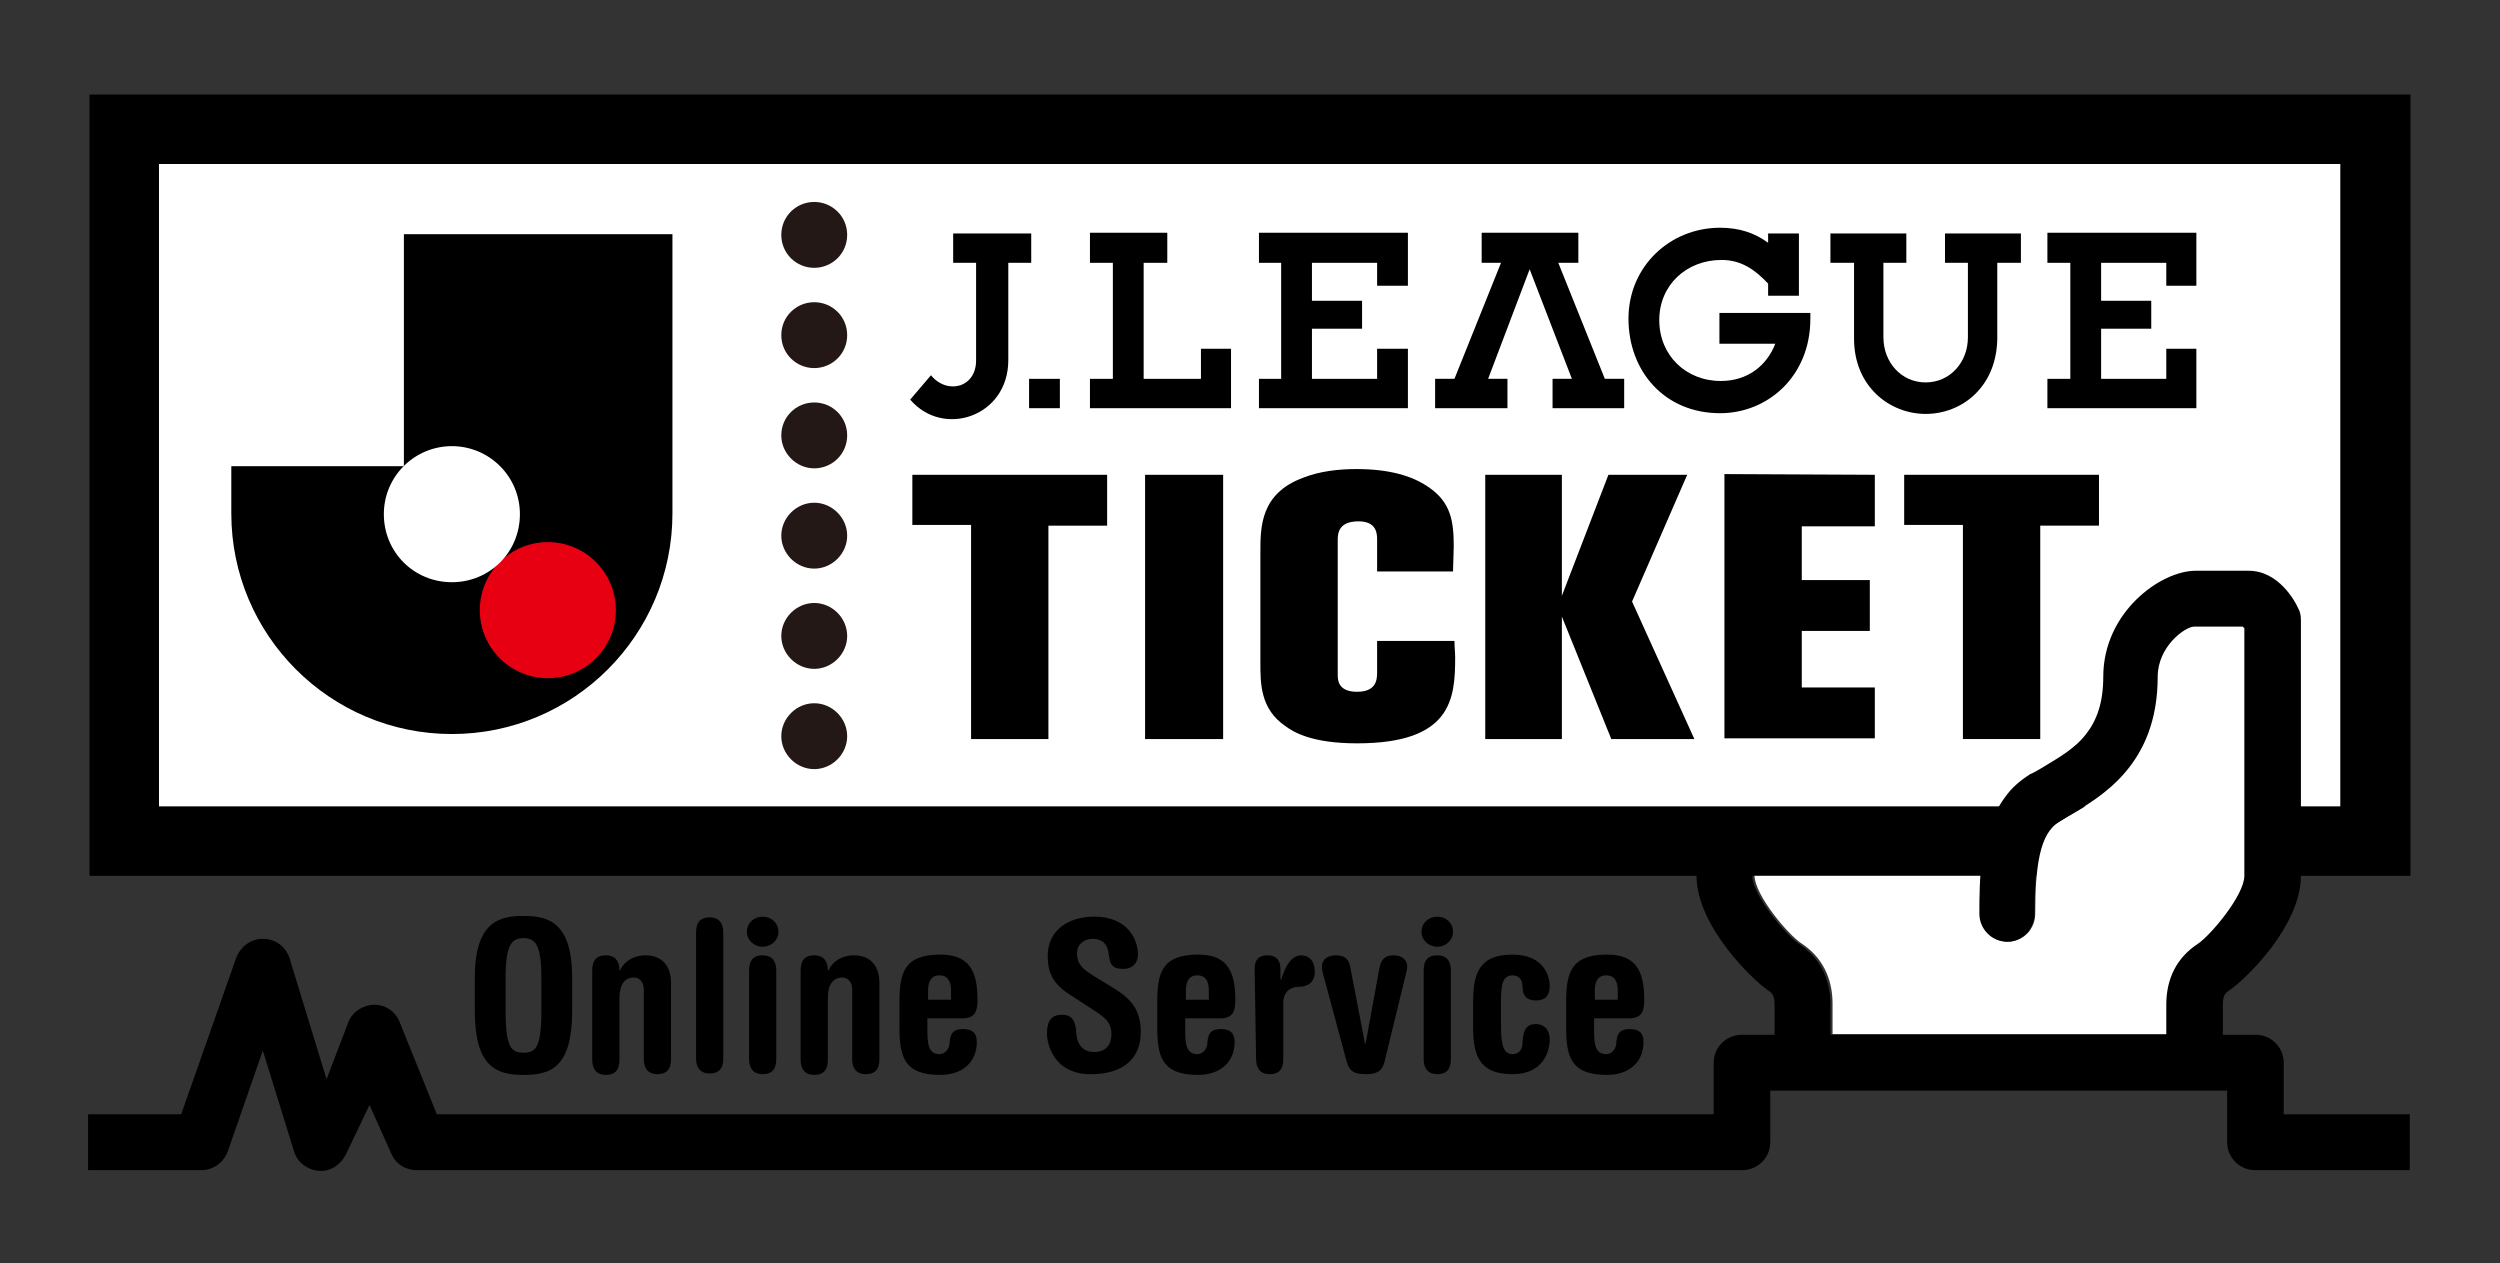
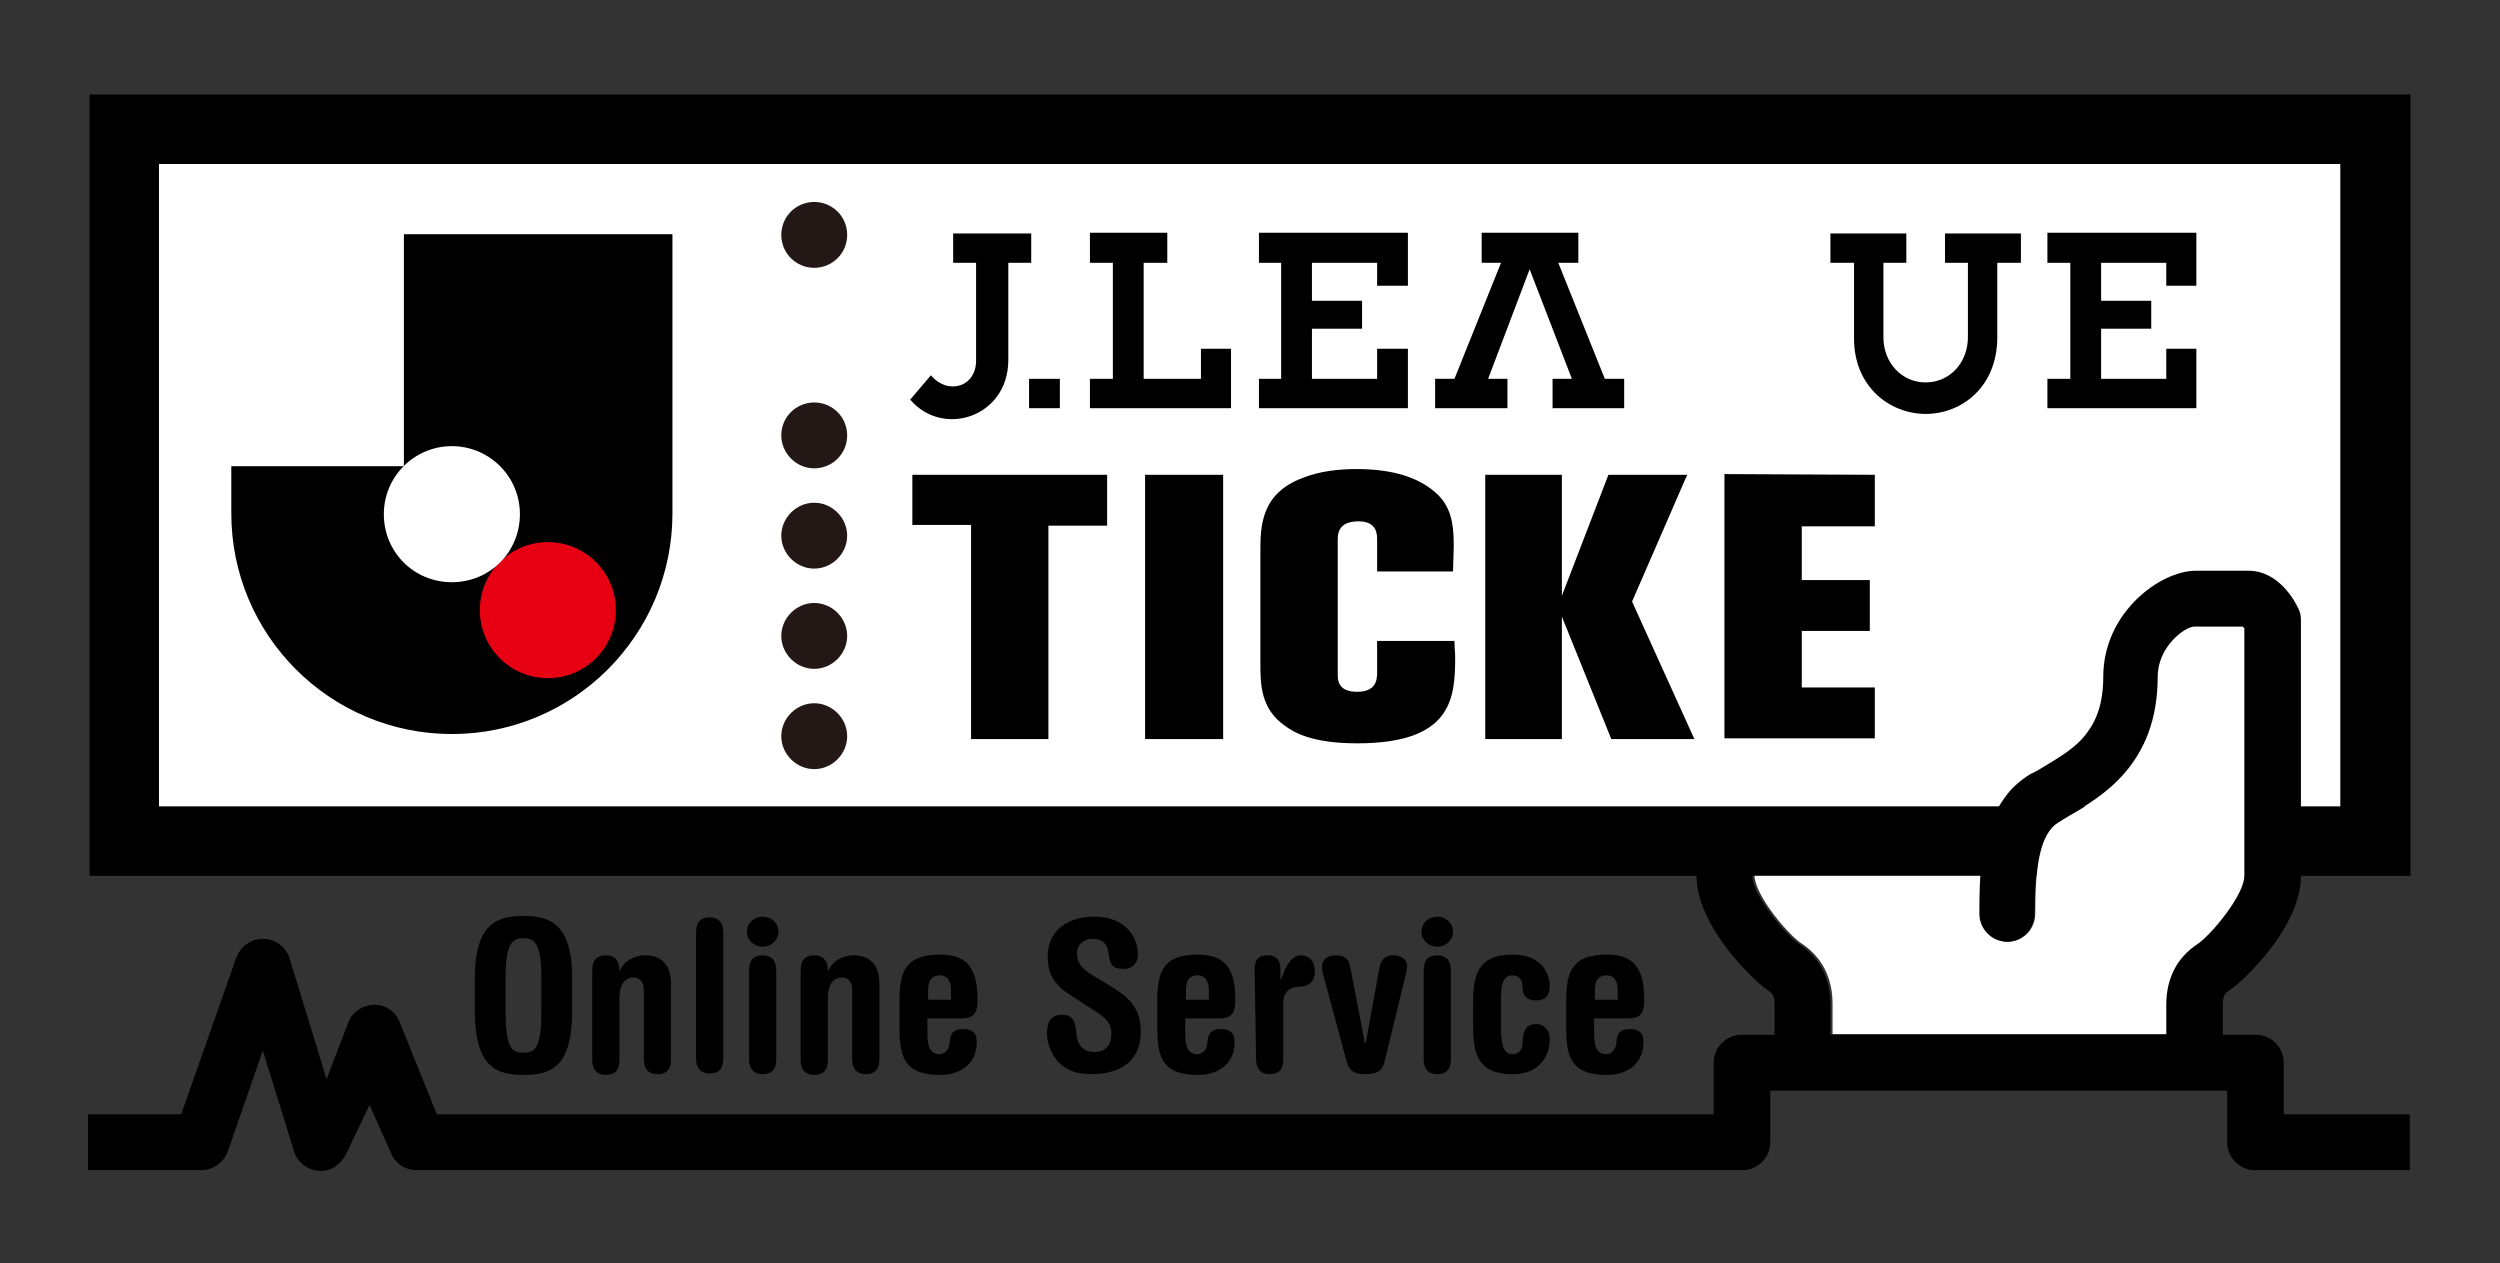
<svg xmlns="http://www.w3.org/2000/svg" version="1.1" id="_レイヤー_2" x="0px" y="0px" viewBox="0 0 349.1 176.4" style="enable-background:new 0 0 349.1 176.4;" xml:space="preserve">
  <rect x="0" y="0" width="349.1" height="176.4" fill="#333333" stroke="none" />
  <style type="text/css">
	.st0{fill:none;}
	.st1{fill:#FFFFFF;}
	.st2{fill:#231815;}
	.st3{fill:#E60012;}
</style>
  <g id="_マーク等">
    <g>
      <path class="st0" d="M4.1,0h341c2.3,0,4.1,1.8,4.1,4.1v168.2c0,2.3-1.8,4.1-4.1,4.1H4.1c-2.3,0-4.1-1.8-4.1-4.1V4.1    C0,1.8,1.8,0,4.1,0z" />
      <g>
        <g>
          <rect x="12.5" y="13.2" width="324.1" height="109.1" />
          <rect x="22.2" y="22.9" class="st1" width="304.6" height="89.7" />
        </g>
        <g>
-           <path class="st2" d="M113.7,51.4c2.5,0,4.6-2,4.6-4.6s-2.1-4.6-4.6-4.6s-4.6,2-4.6,4.6S111.2,51.4,113.7,51.4z" />
          <path class="st2" d="M113.7,65.4c2.5,0,4.6-2,4.6-4.6s-2.1-4.6-4.6-4.6s-4.6,2-4.6,4.6C109.1,63.3,111.2,65.4,113.7,65.4z" />
          <path class="st2" d="M113.7,37.4c2.5,0,4.6-2,4.6-4.6s-2.1-4.6-4.6-4.6s-4.6,2-4.6,4.6S111.2,37.4,113.7,37.4z" />
          <path class="st2" d="M113.7,70.2c-2.5,0-4.6,2.1-4.6,4.6s2.1,4.6,4.6,4.6s4.6-2.1,4.6-4.6S116.2,70.2,113.7,70.2z" />
          <path class="st2" d="M113.7,93.4c2.5,0,4.6-2.1,4.6-4.6s-2.1-4.6-4.6-4.6s-4.6,2.1-4.6,4.6S111.2,93.4,113.7,93.4z" />
          <path class="st2" d="M113.7,107.4c2.5,0,4.6-2.1,4.6-4.6s-2.1-4.6-4.6-4.6s-4.6,2.1-4.6,4.6S111.2,107.4,113.7,107.4z" />
        </g>
        <g>
          <g>
            <path d="M127.4,66.3h27.2v7.1h-8.2v29.8h-10.8V73.3h-8.2C127.4,73.3,127.4,66.3,127.4,66.3z" />
            <path d="M159.9,66.3h10.9v36.9h-10.9C159.9,103.1,159.9,66.3,159.9,66.3z" />
            <path d="M202.9,79.8h-10.6v-4.4c0-0.8,0-2.6-2.6-2.6c-2.8,0-2.9,1.7-2.9,2.6v18.8c0,0.7,0,2.4,2.7,2.4s2.8-1.7,2.8-2.7v-4.4       h10.8c0,0.8,0.1,1.6,0.1,2.3c0,5.8-0.5,12-13.7,12c-6.4,0-8.9-1.6-10-2.4c-3.5-2.4-3.5-5.9-3.5-8.9V77.1c0-3.5,0-8.2,6-10.4       c2.3-0.9,4.9-1.2,7.4-1.2c4.5,0,7.8,0.9,10.2,2.6c3,2.1,3.4,4.7,3.4,8.2L202.9,79.8L202.9,79.8z" />
            <path d="M235.6,66.3L227.9,84l8.7,19.2H225l-6.9-17.1v17.1h-10.7V66.3h10.7v16.9l6.5-16.9H235.6L235.6,66.3z" />
            <path d="M261.8,66.3v7.2h-10.2V81h9.5v7.1h-9.5V96h10.2v7.1h-21V66.2L261.8,66.3L261.8,66.3z" />
-             <path d="M265.9,66.3h27.2v7.1h-8.2v29.8h-10.8V73.3h-8.2V66.3z" />
          </g>
          <g>
            <g>
              <path class="st0" d="M55.4,31.9c0,0,0,31.5,0,32.4c-0.7,0-24.1,0-24.1,0v7.5c0,8.5,3.3,16.4,9.3,22.4s13.9,9.3,22.4,9.3        s16.4-3.3,22.4-9.3s9.3-13.9,9.3-22.4V31.9H55.4z" />
              <g>
                <path d="M56.4,32.8V65l-0.1,0.1h-24v6.6c0,17,13.8,30.8,30.8,30.8s30.8-13.8,30.8-30.8v-39H56.4V32.8z" />
                <circle class="st3" cx="76.5" cy="85.2" r="9.5" />
                <path class="st1" d="M63.1,62.3c-5.2,0-9.5,4.2-9.5,9.5s4.2,9.5,9.5,9.5s9.5-4.2,9.5-9.5S68.3,62.3,63.1,62.3z" />
              </g>
            </g>
          </g>
          <g>
            <g>
              <path d="M130,52.4l-2.9,3.4c4.6,5.4,13.7,2.4,13.7-5.5V36.7h3.2v-4.1h-10.9v4.1h3.2v13.5C136.4,54.1,132.3,55.2,130,52.4z" />
              <rect x="143.7" y="52.9" width="4.3" height="4.1" />
              <polygon points="183.2,45.9 183.2,52.9 192.3,52.9 192.3,48.7 196.6,48.7 196.6,57 175.8,57 175.8,52.9 178.9,52.9         178.9,36.7 175.8,36.7 175.8,32.5 196.6,32.5 196.6,39.9 192.3,39.9 192.3,36.7 183.2,36.7 183.2,42 190.2,42 190.2,45.9               " />
-               <path d="M246.9,39.6c-1.8-1.9-3.7-3.3-6.5-3.3c-4.9,0-8.7,3.5-8.7,8.4s3.7,8.5,8.6,8.5c3.7,0,6.4-2.1,7.6-5.2h-7.8v-4.3h12.7        c0,0.4,0,0.6,0,0.8c0,8.1-6,13.2-12.6,13.2c-7.8,0-12.8-5.9-12.8-13.2s5.8-12.7,12.8-12.7c2.6,0,4.8,0.7,6.7,2.1v-1.3h4.3v8.7        h-4.3V39.6L246.9,39.6z" />
              <polygon points="220.4,32.5 220.4,36.7 217.6,36.7 224.1,52.9 226.8,52.9 226.8,57 216.8,57 216.8,52.9 219.5,52.9         213.6,37.6 207.8,52.9 210.5,52.9 210.5,57 200.4,57 200.4,52.9 203.1,52.9 209.6,36.7 206.9,36.7 206.9,32.5       " />
              <path d="M268.9,57.8c-5,0-10-3.8-10-10.5V36.7h-3.3v-4.1h10.6v4.1H263v10.4c0,3.5,2.5,6.3,5.9,6.3s5.9-2.8,5.9-6.3V36.7h-3.2        v-4.1h10.6v4.1h-3.3v10.6C278.8,54.1,273.9,57.8,268.9,57.8z" />
              <polygon points="293.4,45.9 293.4,52.9 302.5,52.9 302.5,48.7 306.7,48.7 306.7,57 285.9,57 285.9,52.9 289.1,52.9         289.1,36.7 285.9,36.7 285.9,32.5 306.7,32.5 306.7,39.9 302.5,39.9 302.5,36.7 293.4,36.7 293.4,42 300.4,42 300.4,45.9               " />
              <polygon points="163,32.5 152.2,32.5 152.2,36.7 155.4,36.7 155.4,52.9 152.2,52.9 152.2,57 171.9,57 171.9,48.7 167.7,48.7         167.7,52.9 159.7,52.9 159.7,36.7 163,36.7       " />
            </g>
          </g>
        </g>
        <g>
          <path d="M66.3,136.6c0-7.8,3.3-8.7,6.8-8.7s6.8,0.9,6.8,8.7v4.5c0,8-3,9-6.8,9s-6.8-1.1-6.8-9V136.6z M70.6,141.1      c0,5.2,0.8,5.9,2.5,5.9s2.5-0.7,2.5-5.9v-4.5c0-4.6-0.8-5.6-2.5-5.6s-2.5,1-2.5,5.6V141.1z" />
          <path d="M82.7,135.5c0-1.5,0.7-2.1,1.9-2.1s1.9,0.7,1.9,2.1h0.1c0.6-1.4,2.1-2.1,3.5-2.1c2.1,0,3.6,1.2,3.6,3.9v10.6      c0,1.5-0.7,2.1-1.9,2.1s-1.9-0.7-1.9-2.1v-9.7c0-1.2-0.7-1.7-1.4-1.7c-1.2,0-2,0.9-2,2.9v8.6c0,1.5-0.7,2.1-1.9,2.1      s-1.9-0.7-1.9-2.1L82.7,135.5L82.7,135.5z" />
          <path d="M97.2,130.2c0-1.5,0.7-2.1,1.9-2.1s1.9,0.7,1.9,2.1v17.6c0,1.5-0.7,2.1-1.9,2.1s-1.9-0.7-1.9-2.1V130.2z" />
          <path d="M104.6,135.5c0-1.5,0.7-2.1,1.9-2.1s1.9,0.7,1.9,2.1v12.4c0,1.5-0.7,2.1-1.9,2.1s-1.9-0.7-1.9-2.1V135.5z M106.5,128      c1.2,0,2.2,0.9,2.2,2.1s-1,2.1-2.2,2.1s-2.2-0.9-2.2-2.1S105.3,128,106.5,128z" />
          <path d="M111.8,135.5c0-1.5,0.7-2.1,1.9-2.1s1.9,0.7,1.9,2.1h0.1c0.6-1.4,2.1-2.1,3.5-2.1c2.1,0,3.6,1.2,3.6,3.9v10.6      c0,1.5-0.7,2.1-1.9,2.1s-1.9-0.7-1.9-2.1v-9.7c0-1.2-0.7-1.7-1.4-1.7c-1.2,0-2,0.9-2,2.9v8.6c0,1.5-0.7,2.1-1.9,2.1      s-1.9-0.7-1.9-2.1L111.8,135.5L111.8,135.5z" />
          <path d="M125.6,140c0-4.1,0.6-6.7,5.7-6.7c3.9,0,5.2,2.1,5.2,6.3c0,1.4-0.2,2.6-2.1,2.6h-4.9v1.6c0,1.9,0.1,3.4,1.7,3.4      c0.8,0,1.4-0.8,1.4-1.6c0.1-1.6,0.8-1.9,1.9-1.9c1.1,0,1.9,0.4,1.9,1.8c0,2.9-2.1,4.6-5.1,4.6c-5.1,0-5.7-2.6-5.7-6.7L125.6,140      L125.6,140z M132.8,139.6v-1.3c0-1.2-0.4-2.1-1.6-2.1s-1.6,0.9-1.6,2.1v1.3H132.8z" />
          <path d="M149.1,138.7c-2.2-1.5-2.8-3.1-2.8-5.2c0-3.7,3-5.5,6.5-5.5c4.6,0,6.1,3.1,6.1,5.3c0,1.3-0.9,2-2,2      c-1.7,0-1.9-0.7-2.1-2.2c-0.2-1.5-1.1-2-2.2-2c-1.3,0-2.2,0.8-2.2,2c0,1,0.2,1.9,2.2,3.1l3.1,1.9c2.2,1.4,3.6,2.9,3.6,6      c0,3.6-2.3,5.9-7,5.9c-5.4,0-6.1-4.6-6.1-5.6c0-1.4,0.3-2.7,2.1-2.7c1.3,0,1.9,0.7,2,2.6c0.1,1.4,0.8,2.6,2.5,2.6      s2.4-1.1,2.4-2.5s-0.6-2.1-2.1-3.1L149.1,138.7L149.1,138.7z" />
          <path d="M161.6,140c0-4.1,0.6-6.7,5.7-6.7c3.9,0,5.2,2.1,5.2,6.3c0,1.4-0.2,2.6-2.1,2.6h-4.9v1.6c0,1.9,0.1,3.4,1.7,3.4      c0.8,0,1.4-0.8,1.4-1.6c0.1-1.6,0.8-1.9,1.9-1.9c1.1,0,1.9,0.4,1.9,1.8c0,2.9-2.1,4.6-5.1,4.6c-5.1,0-5.7-2.6-5.7-6.7L161.6,140      L161.6,140z M168.8,139.6v-1.3c0-1.2-0.4-2.1-1.6-2.1s-1.6,0.9-1.6,2.1v1.3H168.8z" />
          <path d="M175.2,135.3c0-1.2,0.5-1.9,1.8-1.9s1.8,0.8,1.8,1.9v1.5h0.1c0.6-2,1.5-3.4,2.8-3.4c1,0,1.9,0.7,1.9,2.3      c0,1.1-0.6,2.1-2.3,2.1c-1.2,0-2.1,0.8-2.1,2.2v7.9c0,1.5-0.7,2.1-1.9,2.1s-1.9-0.7-1.9-2.1L175.2,135.3L175.2,135.3z" />
          <path d="M184.7,135.8c-0.1-0.4-0.1-0.6-0.1-0.8c0-1.1,0.9-1.6,1.9-1.6c1.3,0,1.9,0.5,2.1,1.9l2,10.4h0.1l1.9-10.4      c0.2-1.2,0.7-1.9,2-1.9s1.9,0.8,1.9,1.5c0,0.4-0.1,0.8-0.2,1.2l-3,12.3c-0.3,1-0.8,1.6-2.6,1.6c-2,0-2.4-0.7-2.8-2.3      L184.7,135.8L184.7,135.8z" />
          <path d="M198.8,135.5c0-1.5,0.7-2.1,1.9-2.1s1.9,0.7,1.9,2.1v12.4c0,1.5-0.7,2.1-1.9,2.1s-1.9-0.7-1.9-2.1V135.5z M200.7,128      c1.2,0,2.2,0.9,2.2,2.1s-1,2.1-2.2,2.1s-2.2-0.9-2.2-2.1S199.5,128,200.7,128z" />
          <path d="M205.7,140.2c0-3.8,0.5-6.9,5.5-6.9c4.3,0,5.2,2.9,5.2,4.4s-0.8,2-1.9,2c-1.3,0-1.9-0.6-1.9-2c0-1-0.6-1.5-1.4-1.5      c-1.5,0-1.6,1.6-1.6,3.7v3.5c0,2.6,0.4,3.8,1.6,3.8c0.7,0,1.4-0.4,1.4-1.6c0.1-2,0.7-2.6,1.9-2.6c1.1,0,1.9,0.8,1.9,2.1      c0,1.6-0.8,4.9-5.2,4.9c-5,0-5.5-3.1-5.5-6.9V140.2L205.7,140.2z" />
          <path d="M218.7,140c0-4.1,0.6-6.7,5.7-6.7c3.9,0,5.2,2.1,5.2,6.3c0,1.4-0.2,2.6-2.1,2.6h-4.9v1.6c0,1.9,0.1,3.4,1.7,3.4      c0.8,0,1.4-0.8,1.4-1.6c0.1-1.6,0.8-1.9,1.9-1.9c1.1,0,1.9,0.4,1.9,1.8c0,2.9-2.1,4.6-5.1,4.6c-5.1,0-5.7-2.6-5.7-6.7L218.7,140      L218.7,140z M225.9,139.6v-1.3c0-1.2-0.4-2.1-1.6-2.1s-1.6,0.9-1.6,2.1v1.3H225.9L225.9,139.6z" />
        </g>
        <g>
          <path class="st1" d="M313.3,87.5h-6.8c-1.4,0.1-5.1,2.9-5.1,7c0,12.3-7.9,16.8-12.6,19.5c-0.5,0.3-0.9,0.5-1.3,0.8      c-2.7,1.6-3.3,6.3-3.3,12.8c0,0.9-0.3,1.7-0.8,2.4c-0.7,0.9-1.8,1.5-3,1.5c-2.1,0-3.9-1.7-3.9-3.9c0-1.6,0-3.4,0.1-5.3H245      c0.1,2.8,4.7,8.2,6.5,9.4c2.9,1.9,4.4,4.8,4.4,8.5v4.2h46.9v-4.2c0-3.7,1.5-6.6,4.4-8.5c1.8-1.2,6.5-6.8,6.5-9.5V87.7      C313.4,87.6,313.4,87.6,313.3,87.5L313.3,87.5z" />
          <path d="M318.9,155.6v-7.2c0-2.1-1.7-3.9-3.9-3.9h-4.6v-4.2c0-1.3,0.3-1.6,0.9-2c2.1-1.4,10-8.9,10-16V86.6      c0-0.6-0.1-1.2-0.4-1.7c-0.4-0.9-2.7-5.2-6.9-5.2h-7.4c-4.9,0-12.9,5.8-12.9,14.8c0,3.6-0.9,6.1-2.4,8c-1.6,2.1-4,3.4-6.3,4.8      c-0.5,0.3-1,0.6-1.5,0.8c-1.4,0.9-2.6,1.9-3.5,3.2c-3.6,4.8-3.6,11.8-3.6,16.3c0,2.1,1.7,3.9,3.9,3.9c1.2,0,2.3-0.6,3-1.5      c0.5-0.7,0.8-1.5,0.8-2.4c0-6.5,0.6-11.2,3.3-12.8c0.4-0.2,0.9-0.5,1.3-0.8c4.7-2.7,12.6-7.2,12.6-19.5c0-4.2,3.8-7,5.1-7h6.8      c0,0.1,0.1,0.1,0.2,0.2v34.6c0,2.7-4.7,8.3-6.5,9.5c-2.9,1.9-4.4,4.8-4.4,8.5v4.2h-46.9v-4.2c0-3.7-1.5-6.6-4.4-8.5      c-1.8-1.2-6.4-6.7-6.5-9.4V119h-7.8v3.4c0.1,7,7.9,14.5,10,15.9c0.6,0.4,0.9,0.7,0.9,2v4.2h-4.6c-2.1,0-3.9,1.7-3.9,3.9v7.2H61      l-5.2-12.9c-0.6-1.5-2-2.4-3.5-2.4s-3,0.9-3.6,2.3l-3.1,8.1l-5.2-17c-0.6-1.6-2-2.6-3.7-2.6s-3.1,1.1-3.7,2.6l-7.7,21.9h-13v7.8      h15.8c1.6,0,3.1-1,3.7-2.6l4.9-14.1l4.4,14.2c0.5,1.5,1.9,2.5,3.5,2.6s3-0.9,3.7-2.3l3.3-6.9l3,6.7c0.6,1.5,2,2.4,3.6,2.4h185.1      c2.1,0,3.9-1.7,3.9-3.9v-7.2H311v7.2c0,2.1,1.7,3.9,3.9,3.9h21.6v-7.8L318.9,155.6L318.9,155.6z" />
        </g>
      </g>
    </g>
  </g>
</svg>